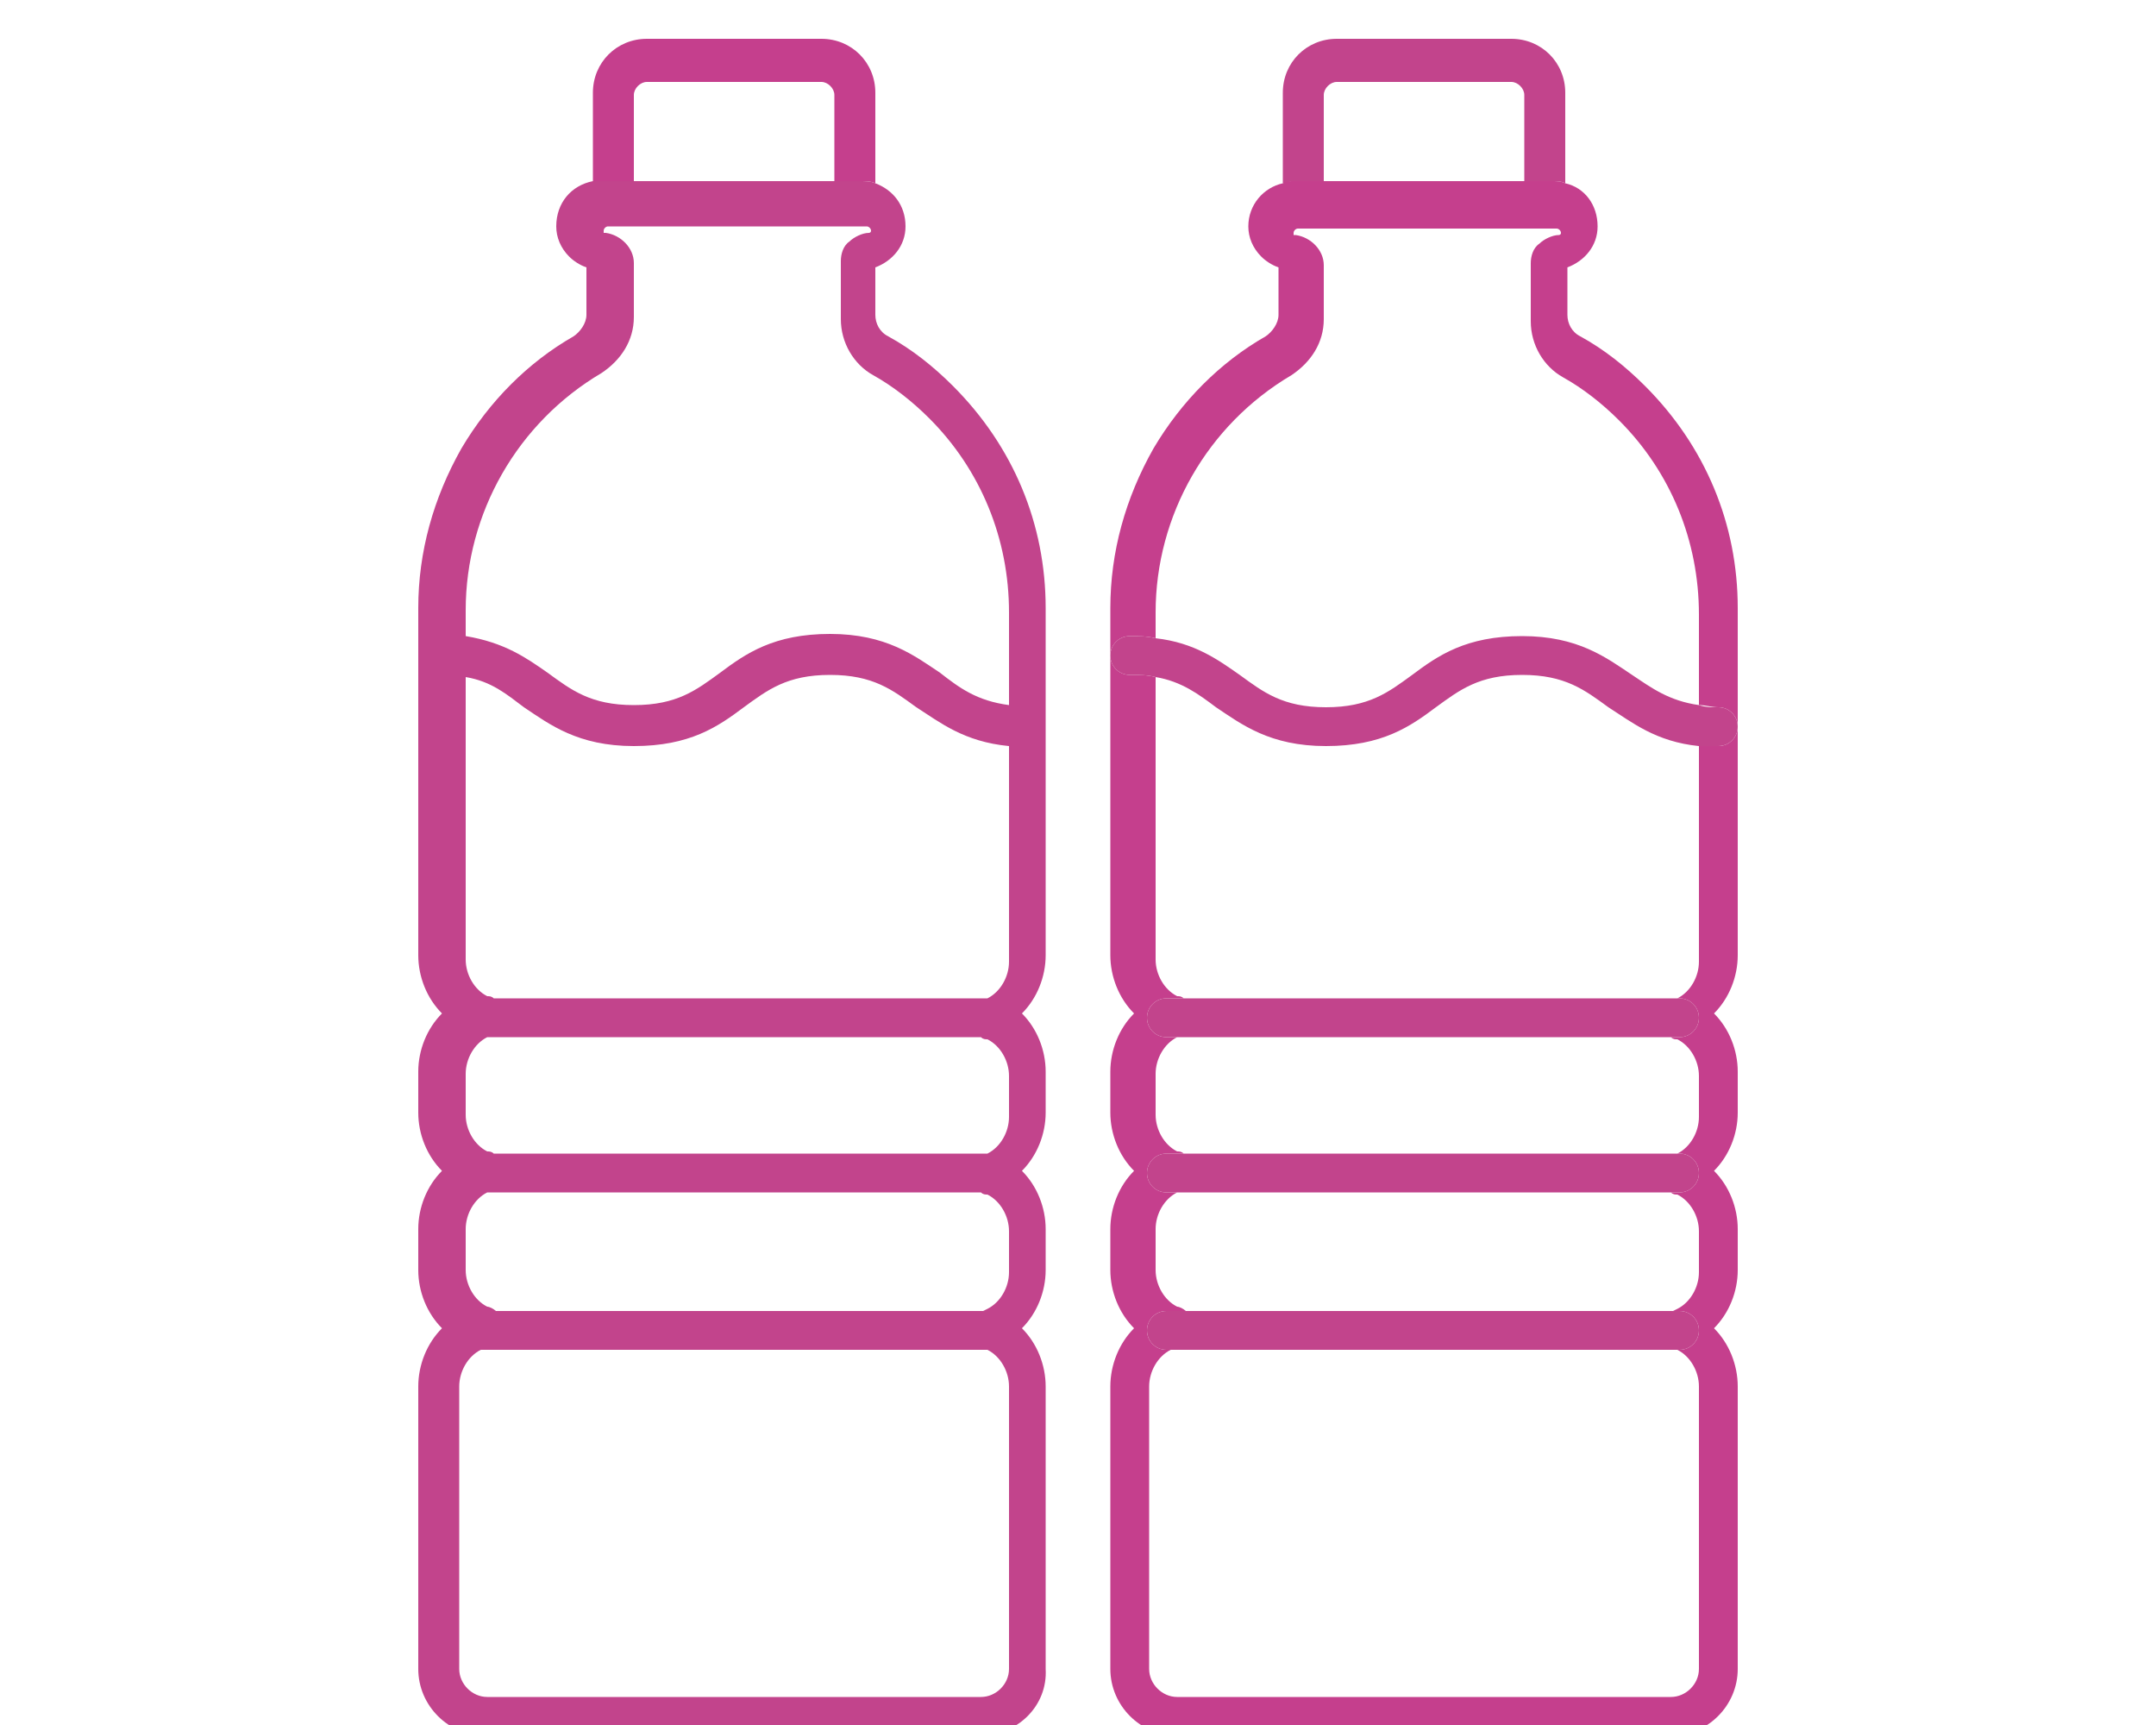
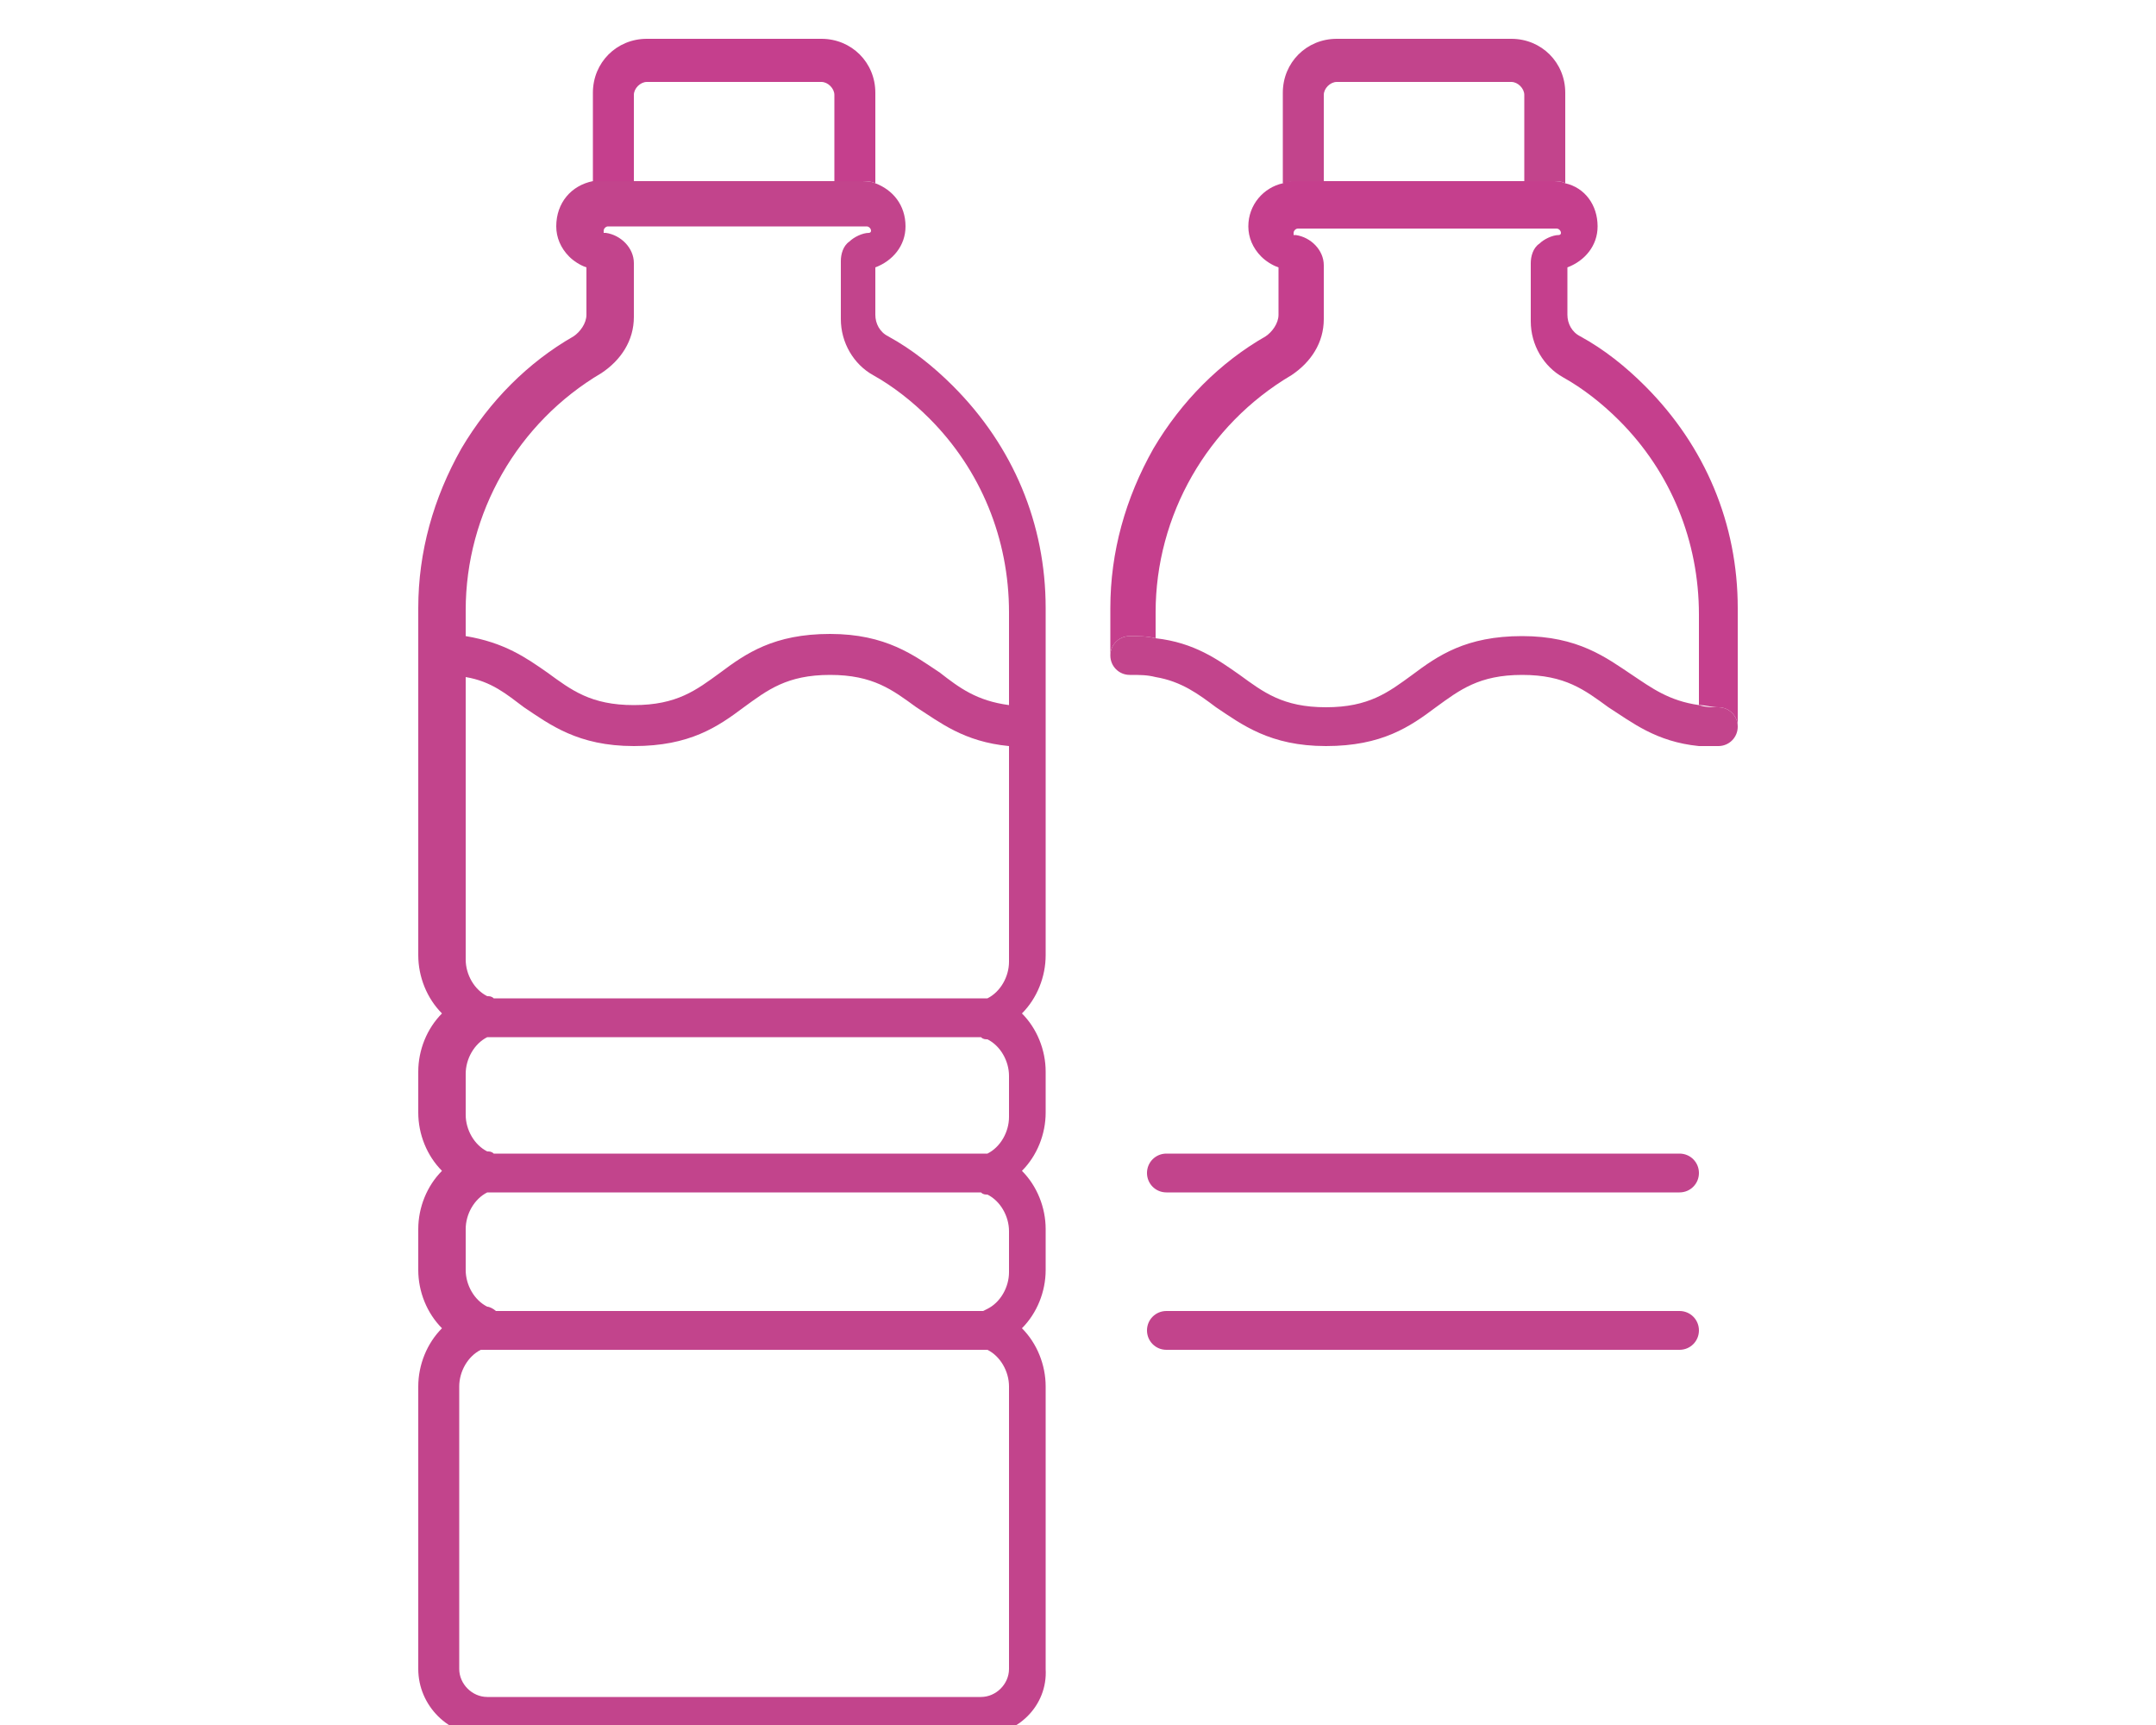
<svg xmlns="http://www.w3.org/2000/svg" version="1.1" id="Layer_1" x="0px" y="0px" viewBox="0 0 100 80" style="enable-background:new 0 0 100 80;" xml:space="preserve">
  <style type="text/css">
	.st0{fill:#C2448C;}
	.st1{fill:#C53F8D;}
</style>
  <path class="st0" d="M61.4,8.4v-4c0-0.3,0.3-0.6,0.6-0.6h8.1c0.3,0,0.6,0.3,0.6,0.6v4H72c0.2,0,0.4,0,0.6,0.1V4.3  c0-1.4-1.1-2.5-2.5-2.5H62c-1.4,0-2.5,1.1-2.5,2.5v4.2c0.2,0,0.3-0.1,0.5-0.1H61.4z" />
  <path class="st1" d="M76.3,17.9c-0.9-0.9-1.9-1.7-3-2.3c-0.4-0.2-0.6-0.6-0.6-1v-2.2c0.8-0.3,1.4-1,1.4-1.9c0-1-0.6-1.8-1.5-2  c-0.2-0.1-0.4-0.1-0.6-0.1h-1.3h-9.3H60c-0.2,0-0.3,0-0.5,0.1c-0.9,0.2-1.6,1-1.6,2c0,0.5,0.2,1,0.6,1.4c0.2,0.2,0.5,0.4,0.8,0.5  v2.2c0,0.4-0.3,0.8-0.6,1c-2.1,1.2-3.9,3-5.2,5.2c-1.3,2.3-2,4.8-2,7.4v2.2c0-0.5,0.4-0.9,0.9-0.9c0.4,0,0.8,0,1.2,0.1v-1.2  c0-4.5,2.4-8.7,6.3-11c0.9-0.6,1.5-1.5,1.5-2.6v-2.5c0-0.7-0.6-1.3-1.3-1.4c-0.1,0-0.1,0-0.1,0v-0.1c0-0.1,0.1-0.2,0.2-0.2h12  c0.1,0,0.2,0.1,0.2,0.2s-0.1,0.1-0.1,0.1c-0.3,0-0.7,0.2-0.9,0.4c-0.3,0.2-0.4,0.6-0.4,0.9v2.7c0,1.1,0.6,2.1,1.5,2.6s1.8,1.2,2.6,2  c2.4,2.4,3.7,5.6,3.7,9v4.2c0.3,0,0.6,0.1,0.9,0.1c0.5,0,0.9,0.4,0.9,0.9v-5.5C80.6,24.3,79.1,20.7,76.3,17.9z" />
-   <path class="st1" d="M79.7,34.6c-0.3,0-0.6,0-0.9,0v10c0,0.7-0.4,1.4-1,1.7h0.1c0.5,0,0.9,0.4,0.9,0.9s-0.4,0.9-0.9,0.9h-0.4  c0.1,0.1,0.2,0.1,0.3,0.1c0.6,0.3,1,1,1,1.7v1.9c0,0.7-0.4,1.4-1,1.7h0.1c0.5,0,0.9,0.4,0.9,0.9s-0.4,0.9-0.9,0.9h-0.4  c0.1,0.1,0.2,0.1,0.3,0.1c0.6,0.3,1,1,1,1.7V59c0,0.7-0.4,1.4-1,1.7l-0.2,0.1h0.3c0.5,0,0.9,0.4,0.9,0.9s-0.4,0.9-0.9,0.9h-0.1  c0.6,0.3,1,1,1,1.7v13.1c0,0.7-0.6,1.3-1.3,1.3H54.6c-0.7,0-1.3-0.6-1.3-1.3V64.3c0-0.7,0.4-1.4,1-1.7h-0.2c-0.5,0-0.9-0.4-0.9-0.9  s0.4-0.9,0.9-0.9H55c-0.1-0.1-0.3-0.2-0.4-0.2c-0.6-0.3-1-1-1-1.7V57c0-0.7,0.4-1.4,1-1.7h-0.5c-0.5,0-0.9-0.4-0.9-0.9  s0.4-0.9,0.9-0.9h0.8c-0.1-0.1-0.2-0.1-0.3-0.1c-0.6-0.3-1-1-1-1.7v-1.9c0-0.7,0.4-1.4,1-1.7h-0.5c-0.5,0-0.9-0.4-0.9-0.9  s0.4-0.9,0.9-0.9h0.8c-0.1-0.1-0.2-0.1-0.3-0.1c-0.6-0.3-1-1-1-1.7V31.4c-0.4-0.1-0.7-0.1-1.2-0.1c-0.5,0-0.9-0.4-0.9-0.9v13.9  c0,1,0.4,2,1.1,2.7c-0.7,0.7-1.1,1.7-1.1,2.7v1.9c0,1,0.4,2,1.1,2.7C51.9,55,51.5,56,51.5,57v1.9c0,1,0.4,2,1.1,2.7  c-0.7,0.7-1.1,1.7-1.1,2.7v13.1c0,1.7,1.4,3.1,3.1,3.1h22.9c1.7,0,3.1-1.4,3.1-3.1V64.3c0-1-0.4-2-1.1-2.7c0.7-0.7,1.1-1.7,1.1-2.7  V57c0-1-0.4-2-1.1-2.7c0.7-0.7,1.1-1.7,1.1-2.7v-1.9c0-1-0.4-2-1.1-2.7c0.7-0.7,1.1-1.7,1.1-2.7V33.7C80.6,34.2,80.2,34.6,79.7,34.6  z" />
-   <path class="st0" d="M54.1,46.3c-0.5,0-0.9,0.4-0.9,0.9s0.4,0.9,0.9,0.9h0.5h0h22.9h0.4c0.5,0,0.9-0.4,0.9-0.9s-0.4-0.9-0.9-0.9  h-0.1H54.9H54.1z" />
  <path class="st0" d="M54.1,53.5c-0.5,0-0.9,0.4-0.9,0.9s0.4,0.9,0.9,0.9h0.5h0h22.9h0.4c0.5,0,0.9-0.4,0.9-0.9s-0.4-0.9-0.9-0.9  h-0.1H54.9H54.1z" />
  <path class="st0" d="M54.1,60.8c-0.5,0-0.9,0.4-0.9,0.9s0.4,0.9,0.9,0.9h0.2h23.5h0.1c0.5,0,0.9-0.4,0.9-0.9s-0.4-0.9-0.9-0.9h-0.3  H55H54.1z" />
  <path class="st0" d="M79.7,32.8c-0.3,0-0.6,0-0.9-0.1c-1.4-0.2-2.2-0.8-3.1-1.4c-1.2-0.8-2.5-1.8-5.1-1.8c-2.6,0-3.9,0.9-5.1,1.8  c-1.1,0.8-2,1.5-4,1.5s-2.9-0.7-4-1.5c-1-0.7-2.1-1.5-3.9-1.7c-0.4-0.1-0.8-0.1-1.2-0.1c-0.5,0-0.9,0.4-0.9,0.9s0.4,0.9,0.9,0.9  c0.5,0,0.8,0,1.2,0.1c1.2,0.2,2,0.8,2.8,1.4c1.2,0.8,2.5,1.8,5.1,1.8s3.9-0.9,5.1-1.8c1.1-0.8,2-1.5,4-1.5s2.9,0.7,4,1.5  c1.1,0.7,2.2,1.6,4.2,1.8c0.3,0,0.6,0,0.9,0c0.5,0,0.9-0.4,0.9-0.9v0v0C80.6,33.2,80.2,32.8,79.7,32.8z" />
  <path class="st1" d="M29.4,8.4v-4c0-0.3,0.3-0.6,0.6-0.6h8.1c0.3,0,0.6,0.3,0.6,0.6v4h1.2c0.2,0,0.5,0,0.7,0.1V4.3  c0-1.4-1.1-2.5-2.5-2.5H30c-1.4,0-2.5,1.1-2.5,2.5v4.1c0.1,0,0.3,0,0.4,0H29.4z" />
  <path class="st0" d="M41.2,15.6c-0.4-0.2-0.6-0.6-0.6-1v-2.2c0.8-0.3,1.4-1,1.4-1.9c0-1-0.6-1.7-1.4-2c-0.2-0.1-0.5-0.1-0.7-0.1  h-1.2h-9.3h-1.5c-0.1,0-0.3,0-0.4,0c-1,0.2-1.7,1-1.7,2.1c0,0.5,0.2,1,0.6,1.4c0.2,0.2,0.5,0.4,0.8,0.5v2.2c0,0.4-0.3,0.8-0.6,1  c-2.1,1.2-3.9,3-5.2,5.2c-1.3,2.3-2,4.8-2,7.4v2.2v13.9c0,1,0.4,2,1.1,2.7c-0.7,0.7-1.1,1.7-1.1,2.7v1.9c0,1,0.4,2,1.1,2.7  C19.8,55,19.4,56,19.4,57v1.9c0,1,0.4,2,1.1,2.7c-0.7,0.7-1.1,1.7-1.1,2.7v13.1c0,1.7,1.4,3.1,3.1,3.1h22.9c1.8,0,3.2-1.4,3.1-3.1  V64.3c0-1-0.4-2-1.1-2.7c0.7-0.7,1.1-1.7,1.1-2.7V57c0-1-0.4-2-1.1-2.7c0.7-0.7,1.1-1.7,1.1-2.7v-1.9c0-1-0.4-2-1.1-2.7  c0.7-0.7,1.1-1.7,1.1-2.7V33.7v-5.5c0-3.9-1.5-7.5-4.3-10.3C43.3,17,42.3,16.2,41.2,15.6z M46.8,77.4c0,0.7-0.6,1.3-1.3,1.3H22.6  c-0.7,0-1.3-0.6-1.3-1.3V64.3c0-0.7,0.4-1.4,1-1.7h23.5c0.6,0.3,1,1,1,1.7V77.4z M46.8,59c0,0.7-0.4,1.4-1,1.7l-0.2,0.1H23  c-0.1-0.1-0.3-0.2-0.4-0.2c-0.6-0.3-1-1-1-1.7V57c0-0.7,0.4-1.4,1-1.7h22.9c0.1,0.1,0.2,0.1,0.3,0.1c0.6,0.3,1,1,1,1.7V59z   M46.8,51.8c0,0.7-0.4,1.4-1,1.7h0H22.9c-0.1-0.1-0.2-0.1-0.3-0.1c-0.6-0.3-1-1-1-1.7v-1.9c0-0.7,0.4-1.4,1-1.7h22.9  c0.1,0.1,0.2,0.1,0.3,0.1c0.6,0.3,1,1,1,1.7V51.8z M46.8,44.6c0,0.7-0.4,1.4-1,1.7h0H22.9c-0.1-0.1-0.2-0.1-0.3-0.1  c-0.6-0.3-1-1-1-1.7V31.4c1.2,0.2,1.9,0.8,2.7,1.4c1.2,0.8,2.5,1.8,5.1,1.8s3.9-0.9,5.1-1.8c1.1-0.8,2-1.5,4-1.5s2.9,0.7,4,1.5  c1.1,0.7,2.2,1.6,4.3,1.8V44.6z M46.8,32.7c-1.5-0.2-2.3-0.8-3.2-1.5c-1.2-0.8-2.5-1.8-5.1-1.8s-3.9,0.9-5.1,1.8  c-1.1,0.8-2,1.5-4,1.5s-2.9-0.7-4-1.5c-1-0.7-2-1.4-3.8-1.7v-1.2c0-4.5,2.4-8.7,6.3-11c0.9-0.6,1.5-1.5,1.5-2.6v-2.5  c0-0.7-0.6-1.3-1.3-1.4c-0.1,0-0.1,0-0.1,0v-0.1c0-0.1,0.1-0.2,0.2-0.2h12c0.1,0,0.2,0.1,0.2,0.2s-0.1,0.1-0.1,0.1  c-0.3,0-0.7,0.2-0.9,0.4c-0.3,0.2-0.4,0.6-0.4,0.9v2.7c0,1.1,0.6,2.1,1.5,2.6s1.8,1.2,2.6,2c2.4,2.4,3.7,5.6,3.7,9V32.7z" />
</svg>